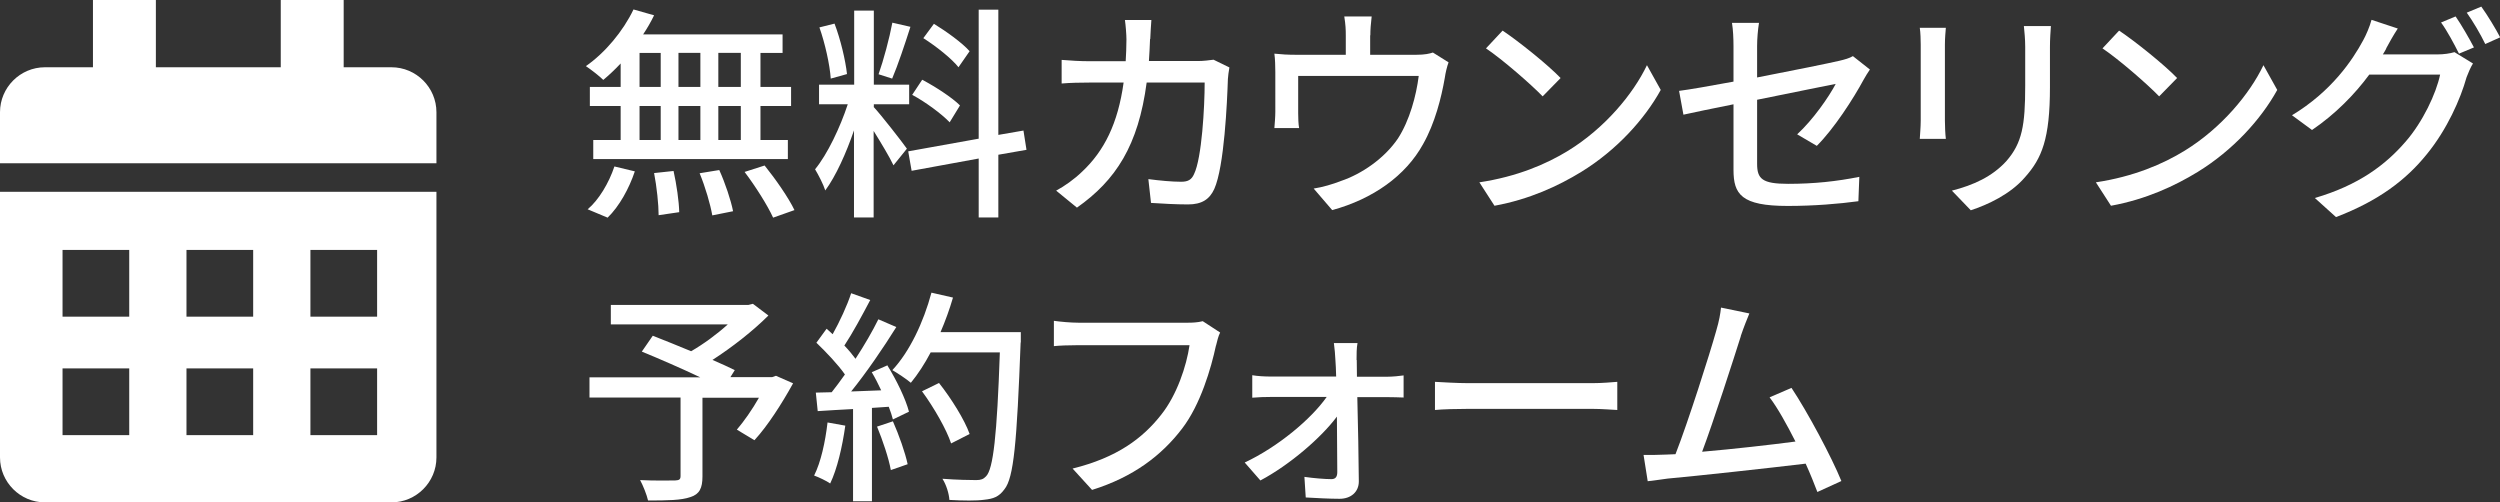
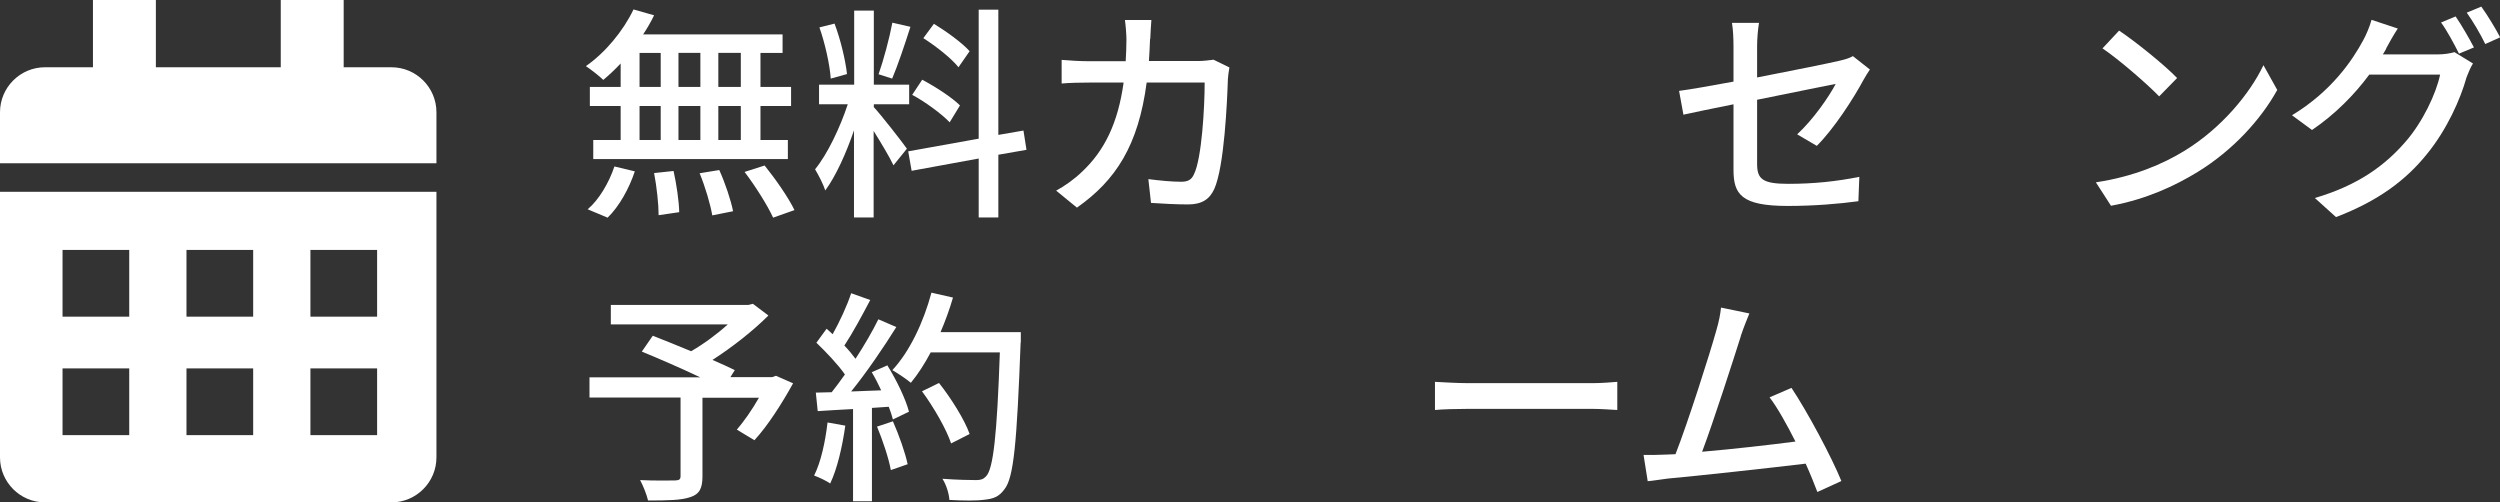
<svg xmlns="http://www.w3.org/2000/svg" id="_レイヤー_2" width="132.32" height="26.58" viewBox="0 0 132.32 26.58">
  <rect x="0" y="0" width="132.32" height="26.58" fill="#333333" stroke="none" />
  <defs>
    <style>.cls-1{fill:#fff;}</style>
  </defs>
  <g id="_レイヤー_1-2">
    <g>
      <g>
        <path class="cls-1" d="M20.72,3.56h-2.53V0h-3.33V3.56h-6.61V0h-3.33V3.56H2.38c-1.31,0-2.38,1.07-2.38,2.38v2.7H23.1v-2.7c0-1.31-1.07-2.38-2.38-2.38Z" />
        <path class="cls-1" d="M0,10.15v14.06c0,1.31,1.07,2.38,2.38,2.38H20.72c1.31,0,2.38-1.07,2.38-2.38V10.15H0Zm6.84,12.88H3.31v-3.53h3.53v3.53Zm0-6.27H3.31v-3.53h3.53v3.53Zm6.56,6.27h-3.53v-3.53h3.53v3.53Zm0-6.27h-3.53v-3.53h3.53v3.53Zm6.56,6.27h-3.53v-3.53h3.53v3.53Zm0-6.27h-3.53v-3.53h3.53v3.53Z" />
      </g>
      <g>
        <path class="cls-1" d="M32.84,3.37c-.3,.32-.61,.61-.91,.86-.2-.2-.65-.55-.92-.73,1.02-.71,1.97-1.85,2.52-3l1.09,.31c-.17,.35-.36,.68-.58,1.01h7.38v.98h-1.17v1.8h1.62v1.01h-1.62v1.8h1.45v1.01h-10.3v-1.01h1.45v-1.8h-1.63v-1.01h1.63v-1.24Zm-1.74,7.71c.59-.49,1.13-1.4,1.42-2.27l1.08,.26c-.3,.9-.82,1.85-1.44,2.45l-1.05-.44Zm2.75-6.48h1.12v-1.8h-1.12v1.8Zm0,2.81h1.12v-1.8h-1.12v1.8Zm1.8,1.64c.16,.71,.29,1.63,.3,2.18l-1.09,.16c0-.56-.1-1.51-.24-2.23l1.03-.11Zm1.42-4.45v-1.8h-1.16v1.8h1.16Zm-1.16,1.01v1.8h1.16v-1.8h-1.16Zm2.16,3.39c.31,.68,.62,1.61,.73,2.18l-1.1,.22c-.1-.58-.37-1.51-.67-2.23l1.04-.17Zm1.14-6.2h-1.19v1.8h1.19v-1.8Zm0,2.81h-1.19v1.8h1.19v-1.8Zm1.26,3.15c.58,.72,1.27,1.71,1.58,2.36l-1.13,.4c-.29-.64-.94-1.67-1.51-2.42l1.06-.34Z" />
        <path class="cls-1" d="M46.24,5.66c.36,.38,1.51,1.85,1.76,2.21l-.71,.88c-.2-.43-.66-1.19-1.05-1.82v4.58h-1.04V6.9c-.41,1.2-.96,2.42-1.52,3.18-.1-.32-.36-.82-.54-1.12,.65-.79,1.33-2.22,1.73-3.44h-1.52v-1.04h1.86V.56h1.04v3.92h1.87v1.04h-1.87v.13Zm-2.27-1.5c-.05-.73-.3-1.86-.6-2.71l.8-.2c.32,.84,.58,1.94,.66,2.67l-.86,.24Zm4.22-2.75c-.3,.94-.67,2.05-.97,2.75l-.72-.23c.26-.73,.58-1.92,.73-2.73l.96,.22Zm4.65,6.79v3.31h-1.04v-3.12l-3.55,.65-.18-1.03,3.73-.67V.51h1.04V7.14l1.33-.23,.16,1.02-1.49,.26Zm-2.58-1.73c-.42-.44-1.27-1.07-1.98-1.45l.53-.8c.7,.37,1.58,.94,2,1.36l-.55,.9Zm.48-2.9c-.37-.47-1.19-1.12-1.87-1.55l.56-.76c.67,.41,1.5,1.01,1.89,1.45l-.59,.85Z" />
        <path class="cls-1" d="M60.87,2.06c-.01,.41-.04,.8-.06,1.17h2.59c.31,0,.59-.04,.83-.07l.84,.41c-.04,.2-.07,.47-.08,.61-.04,1.21-.19,4.64-.72,5.82-.25,.55-.66,.82-1.39,.82-.65,0-1.34-.04-1.96-.08l-.14-1.26c.61,.08,1.25,.14,1.74,.14,.36,0,.55-.11,.68-.41,.41-.84,.56-3.55,.56-4.84h-3.07c-.44,3.33-1.63,5.17-3.69,6.62l-1.1-.9c.43-.23,.96-.6,1.38-1.01,1.16-1.09,1.89-2.54,2.19-4.71h-1.82c-.44,0-1.01,.01-1.46,.05v-1.25c.46,.04,1,.07,1.46,.07h1.93c.02-.36,.04-.74,.04-1.15,0-.26-.04-.75-.08-1.03h1.4c-.02,.28-.05,.72-.06,1.01Z" />
-         <path class="cls-1" d="M72.52,1.87v1.03h2.42c.48,0,.72-.06,.9-.12l.83,.52c-.08,.2-.17,.59-.2,.82-.18,1.04-.52,2.4-1.15,3.51-.92,1.67-2.65,2.9-4.81,3.49l-.98-1.14c.46-.07,1.01-.23,1.44-.4,1.1-.37,2.3-1.19,3.02-2.25,.62-.96,.97-2.27,1.1-3.31h-6.38v1.97c0,.24,.01,.59,.05,.79h-1.31c.02-.25,.05-.6,.05-.86V3.81c0-.26-.01-.7-.05-.97,.37,.04,.72,.06,1.16,.06h2.62V1.87c0-.3-.01-.56-.08-1h1.45c-.05,.43-.07,.7-.07,1Z" />
-         <path class="cls-1" d="M83.01,7.97c1.93-1.19,3.43-2.99,4.16-4.52l.73,1.31c-.86,1.56-2.34,3.19-4.21,4.34-1.21,.74-2.73,1.45-4.59,1.79l-.8-1.24c2-.3,3.56-.97,4.71-1.68Zm-.41-3.84l-.95,.97c-.62-.64-2.11-1.94-3-2.54l.88-.94c.84,.56,2.4,1.81,3.07,2.51Z" />
        <path class="cls-1" d="M91.75,5.52c-1.15,.23-2.16,.44-2.65,.55l-.23-1.26c.55-.07,1.64-.26,2.88-.49v-1.89c0-.38-.02-.86-.08-1.22h1.43c-.06,.36-.1,.85-.1,1.22v1.67c1.91-.37,3.83-.76,4.34-.88,.3-.07,.55-.14,.73-.25l.9,.71c-.1,.14-.24,.37-.34,.55-.54,1-1.55,2.57-2.47,3.49l-1.04-.61c.85-.78,1.69-2,2.04-2.67-.28,.06-2.22,.44-4.16,.84v3.39c0,.79,.26,1.06,1.64,1.06s2.57-.13,3.77-.37l-.05,1.29c-1.04,.14-2.34,.25-3.74,.25-2.46,0-2.87-.62-2.87-1.91v-3.47Z" />
-         <path class="cls-1" d="M102.94,2.36V6.38c0,.31,.02,.73,.05,.97h-1.38c.01-.2,.05-.62,.05-.97V2.36c0-.22-.01-.64-.05-.89h1.38c-.02,.25-.05,.55-.05,.89Zm5.56,.12v2.13c0,2.75-.43,3.77-1.32,4.77-.78,.91-1.99,1.46-2.87,1.75l-1-1.04c1.14-.29,2.13-.74,2.88-1.56,.84-.96,1-1.9,1-3.99V2.48c0-.43-.04-.79-.07-1.1h1.43c-.02,.31-.05,.67-.05,1.1Z" />
        <path class="cls-1" d="M115.64,7.97c1.93-1.19,3.43-2.99,4.16-4.52l.73,1.31c-.86,1.56-2.34,3.19-4.21,4.34-1.21,.74-2.73,1.45-4.59,1.79l-.8-1.24c2-.3,3.56-.97,4.71-1.68Zm-.41-3.84l-.95,.97c-.62-.64-2.11-1.94-3-2.54l.88-.94c.84,.56,2.4,1.81,3.07,2.51Z" />
        <path class="cls-1" d="M126.3,2.57c-.06,.11-.11,.2-.18,.31h2.89c.34,0,.67-.05,.9-.12l.98,.6c-.12,.19-.25,.49-.34,.73-.32,1.15-1.03,2.76-2.11,4.08-1.1,1.36-2.55,2.46-4.8,3.32l-1.12-1.01c2.32-.68,3.74-1.75,4.81-2.99,.89-1.02,1.61-2.53,1.82-3.54h-3.75c-.76,1.03-1.79,2.09-3.03,2.93l-1.06-.78c2.09-1.26,3.2-2.91,3.77-3.97,.14-.25,.35-.73,.44-1.08l1.39,.46c-.24,.36-.49,.82-.62,1.06Zm4.64-.06l-.79,.33c-.24-.48-.62-1.2-.95-1.65l.77-.32c.3,.43,.73,1.18,.97,1.64Zm1.38-.53l-.78,.35c-.25-.52-.65-1.2-.98-1.66l.77-.32c.32,.44,.78,1.2,1,1.63Z" />
        <path class="cls-1" d="M41.97,20.3c-.59,1.07-1.34,2.24-2.04,3l-.93-.56c.37-.43,.82-1.07,1.17-1.69h-2.99v4.17c0,.62-.16,.94-.64,1.09-.48,.17-1.21,.18-2.24,.18-.07-.31-.26-.78-.42-1.08,.78,.04,1.62,.02,1.85,.02,.23-.01,.29-.06,.29-.24v-4.15h-4.82v-1.07h5.86c-.97-.46-2.16-.98-3.09-1.36l.58-.84c.6,.24,1.32,.52,2.03,.82,.66-.38,1.38-.91,1.94-1.42h-6.19v-1.03h7.28l.24-.06,.82,.62c-.82,.82-1.92,1.68-2.96,2.35,.46,.2,.86,.38,1.18,.54l-.23,.37h2.21l.2-.07,.91,.4Z" />
        <path class="cls-1" d="M44.74,22.53c-.16,1.13-.43,2.29-.8,3.06-.18-.13-.62-.34-.85-.42,.36-.72,.59-1.78,.71-2.81l.95,.17Zm2.22-3.2c.49,.78,.98,1.8,1.15,2.46l-.85,.41c-.05-.19-.12-.42-.22-.67l-.89,.06v4.94h-1v-4.88c-.68,.04-1.32,.07-1.87,.11l-.1-.98,.84-.02c.23-.29,.46-.6,.7-.94-.37-.53-.98-1.17-1.51-1.68l.54-.74c.11,.1,.22,.19,.32,.29,.37-.66,.77-1.52,.98-2.17l1.01,.36c-.43,.82-.94,1.76-1.37,2.41,.23,.24,.43,.48,.59,.7,.47-.72,.9-1.46,1.21-2.09l.95,.41c-.68,1.09-1.58,2.41-2.39,3.41l1.59-.06c-.16-.34-.32-.66-.5-.96l.8-.35Zm.3,2.97c.32,.72,.65,1.66,.78,2.27l-.89,.31c-.11-.62-.43-1.57-.73-2.3l.84-.28Zm6.76-4.17c-.2,5.29-.36,7.16-.86,7.77-.29,.4-.59,.5-1.06,.55-.41,.06-1.14,.05-1.85,.01-.02-.32-.16-.8-.37-1.12,.78,.06,1.5,.07,1.79,.07,.25,0,.38-.05,.52-.2,.38-.38,.58-2.16,.73-6.56h-3.66c-.32,.61-.68,1.16-1.05,1.61-.22-.19-.72-.52-.98-.67,.91-.97,1.65-2.53,2.07-4.1l1.14,.26c-.18,.62-.41,1.25-.66,1.83h4.25v.54Zm-3.68,5.34c-.24-.73-.9-1.89-1.54-2.76l.9-.44c.65,.82,1.36,1.96,1.62,2.7l-.98,.5Z" />
-         <path class="cls-1" d="M64.36,18.28c-.26,1.22-.82,3.13-1.79,4.4-1.09,1.43-2.59,2.57-4.77,3.25l-1.03-1.13c2.35-.58,3.71-1.6,4.69-2.85,.83-1.04,1.34-2.58,1.5-3.68h-5.89c-.52,0-1,.02-1.29,.05v-1.34c.34,.05,.9,.1,1.29,.1h5.82c.2,0,.5-.01,.77-.08l.92,.6c-.1,.19-.16,.46-.22,.7Z" />
-         <path class="cls-1" d="M71.81,19.06c0,.23,.01,.53,.01,.88h1.59c.28,0,.7-.04,.88-.07v1.17c-.24-.01-.59-.02-.84-.02h-1.61c.04,1.47,.07,3.29,.08,4.46,0,.56-.42,.92-1.02,.92-.53,0-1.28-.04-1.79-.07l-.07-1.09c.48,.07,1.09,.12,1.43,.12,.22,0,.31-.13,.31-.37,0-.68-.01-1.81-.02-2.94-.83,1.12-2.52,2.57-4.05,3.38l-.83-.95c1.75-.82,3.51-2.29,4.34-3.47h-2.94c-.32,0-.68,.01-1,.04v-1.19c.28,.05,.67,.07,.97,.07h3.47c-.01-.35-.02-.64-.04-.88-.01-.25-.04-.6-.08-.89h1.25c-.05,.26-.05,.6-.05,.89Z" />
        <path class="cls-1" d="M77.74,20.28h6.52c.58,0,1.04-.05,1.34-.07v1.49c-.26-.01-.82-.06-1.34-.06h-6.52c-.66,0-1.38,.02-1.79,.06v-1.49c.4,.02,1.14,.07,1.79,.07Z" />
        <path class="cls-1" d="M92.14,17.79c-.36,1.14-1.45,4.53-2.05,6.12,1.63-.14,3.66-.37,4.94-.54-.46-.91-.95-1.79-1.37-2.34l1.16-.5c.84,1.26,2.12,3.65,2.64,4.93l-1.27,.58c-.16-.42-.37-.95-.62-1.5-1.91,.23-5.74,.65-7.3,.79-.3,.04-.7,.1-1.06,.14l-.22-1.39c.37,0,.84,0,1.2-.02,.14-.01,.31-.01,.49-.02,.67-1.71,1.81-5.3,2.15-6.51,.17-.58,.22-.9,.26-1.25l1.5,.31c-.13,.32-.28,.68-.46,1.21Z" />
      </g>
    </g>
  </g>
</svg>